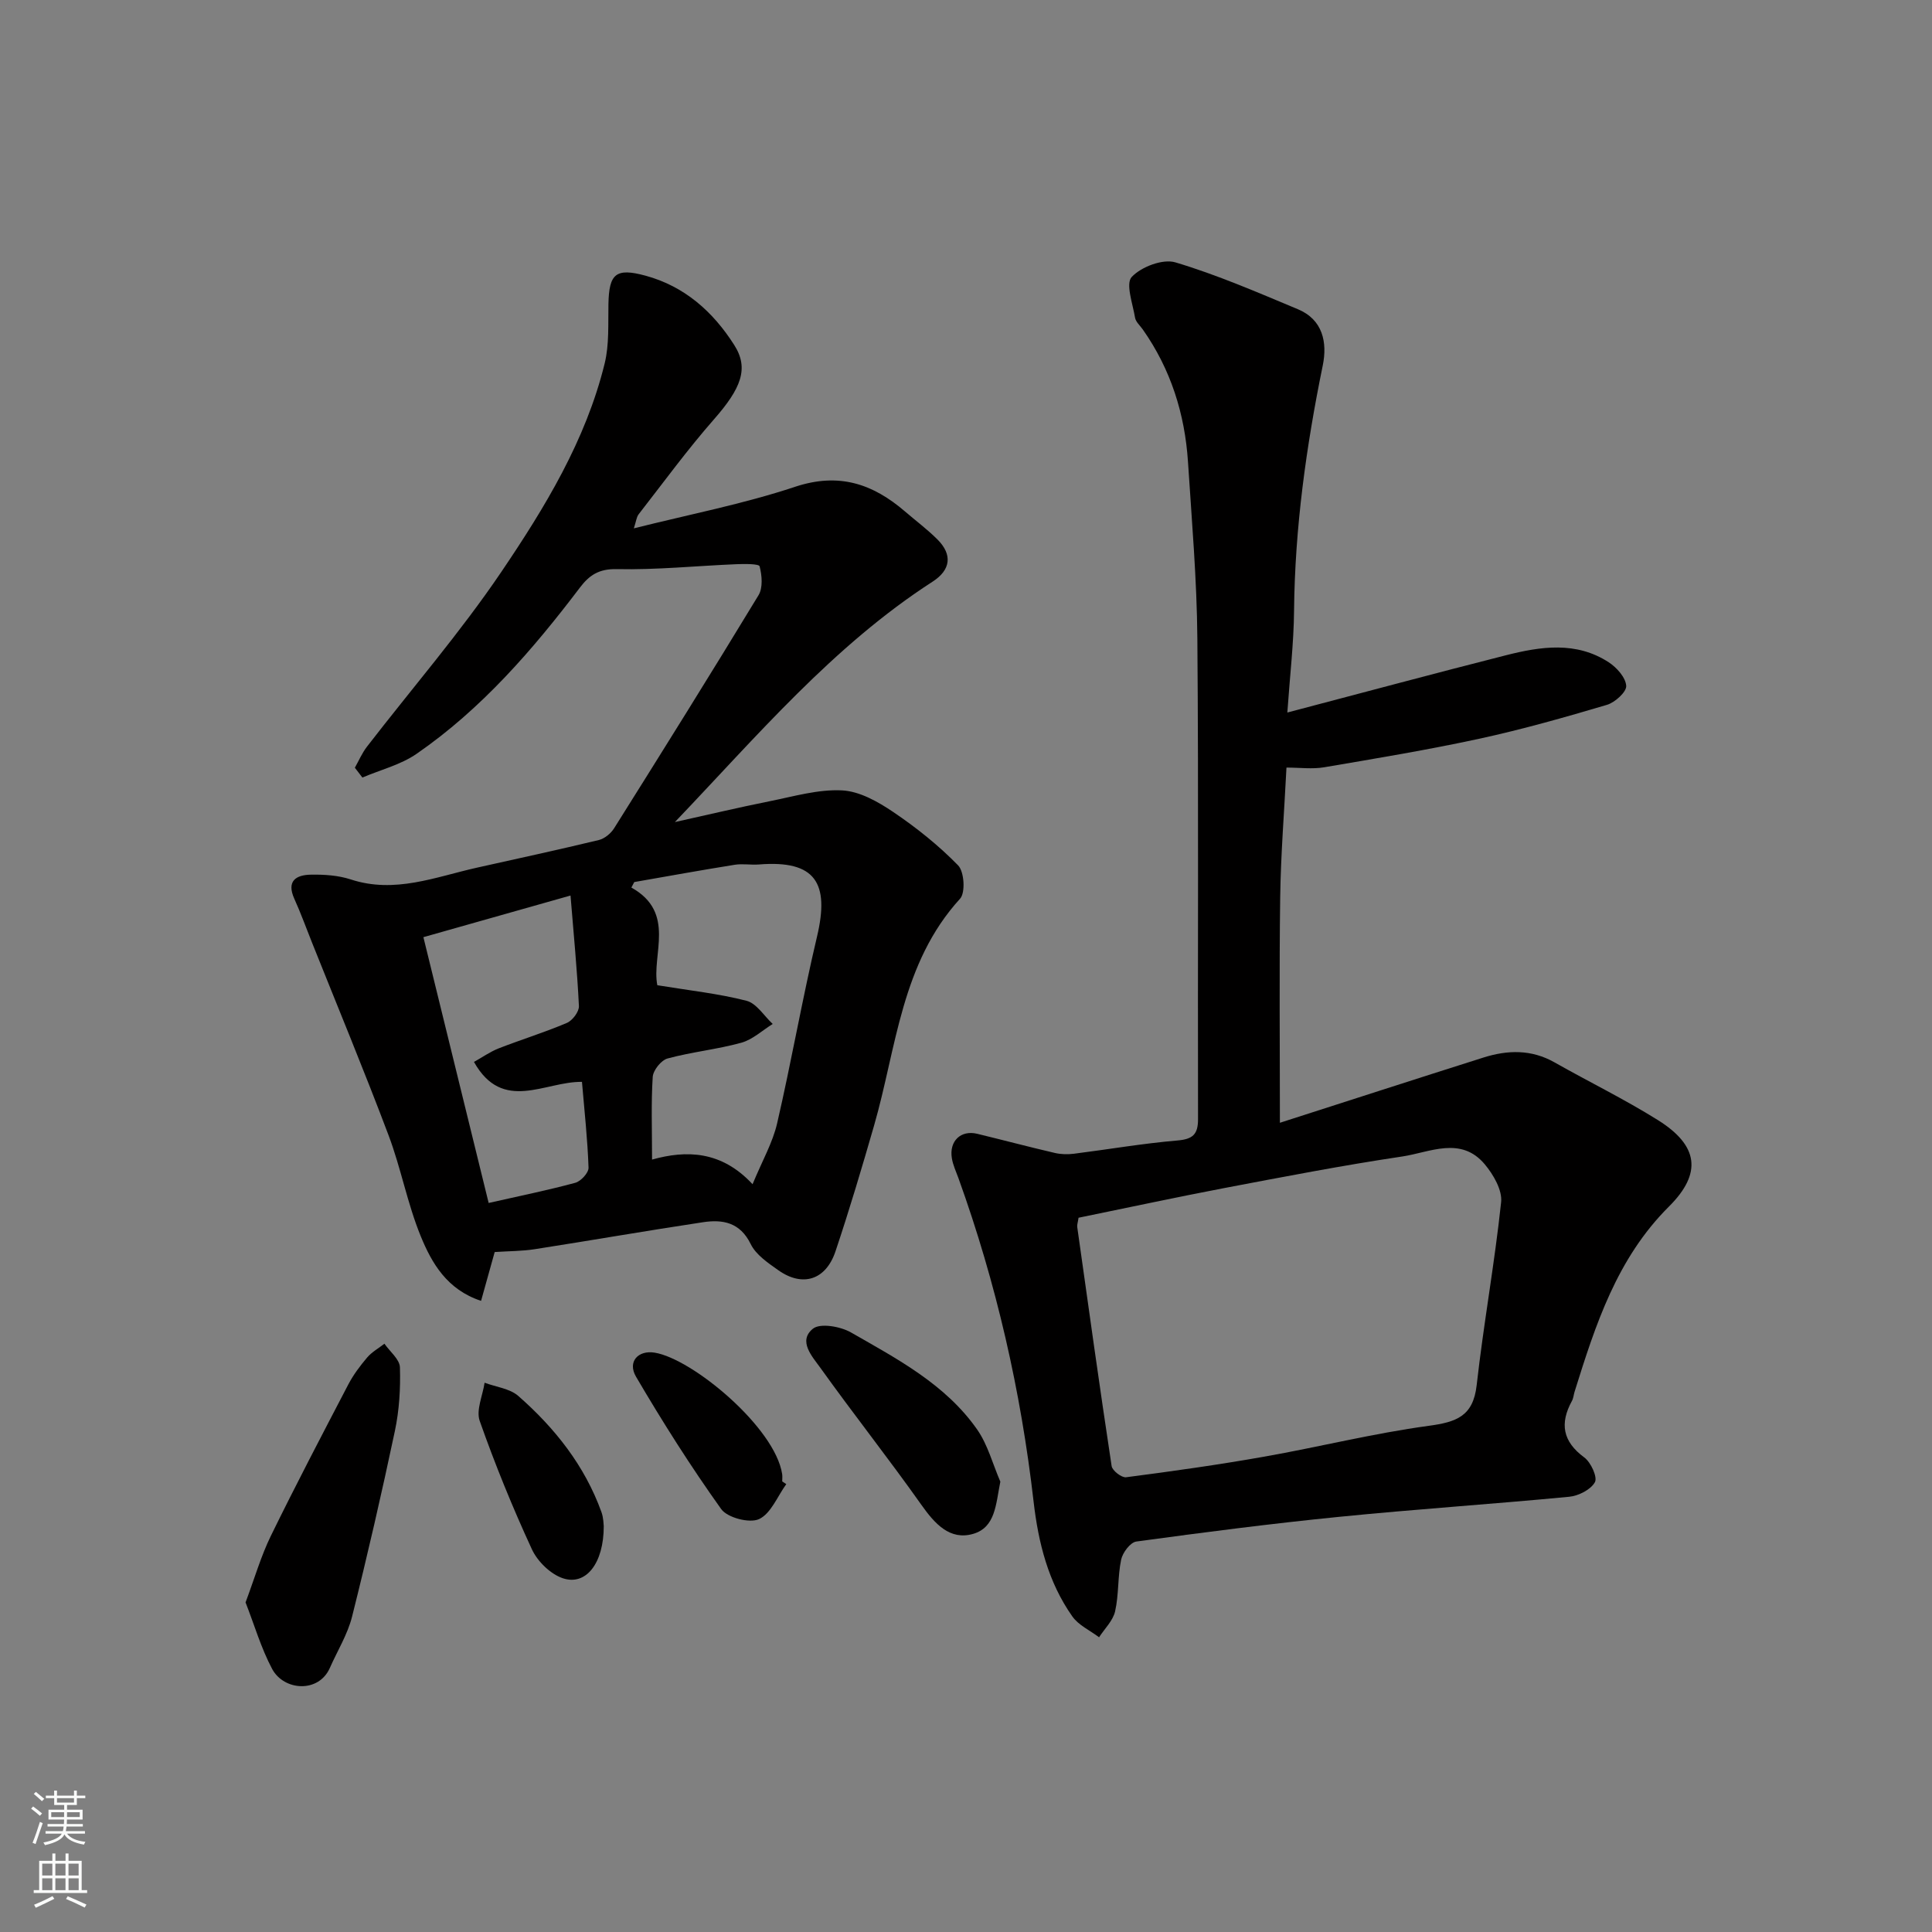
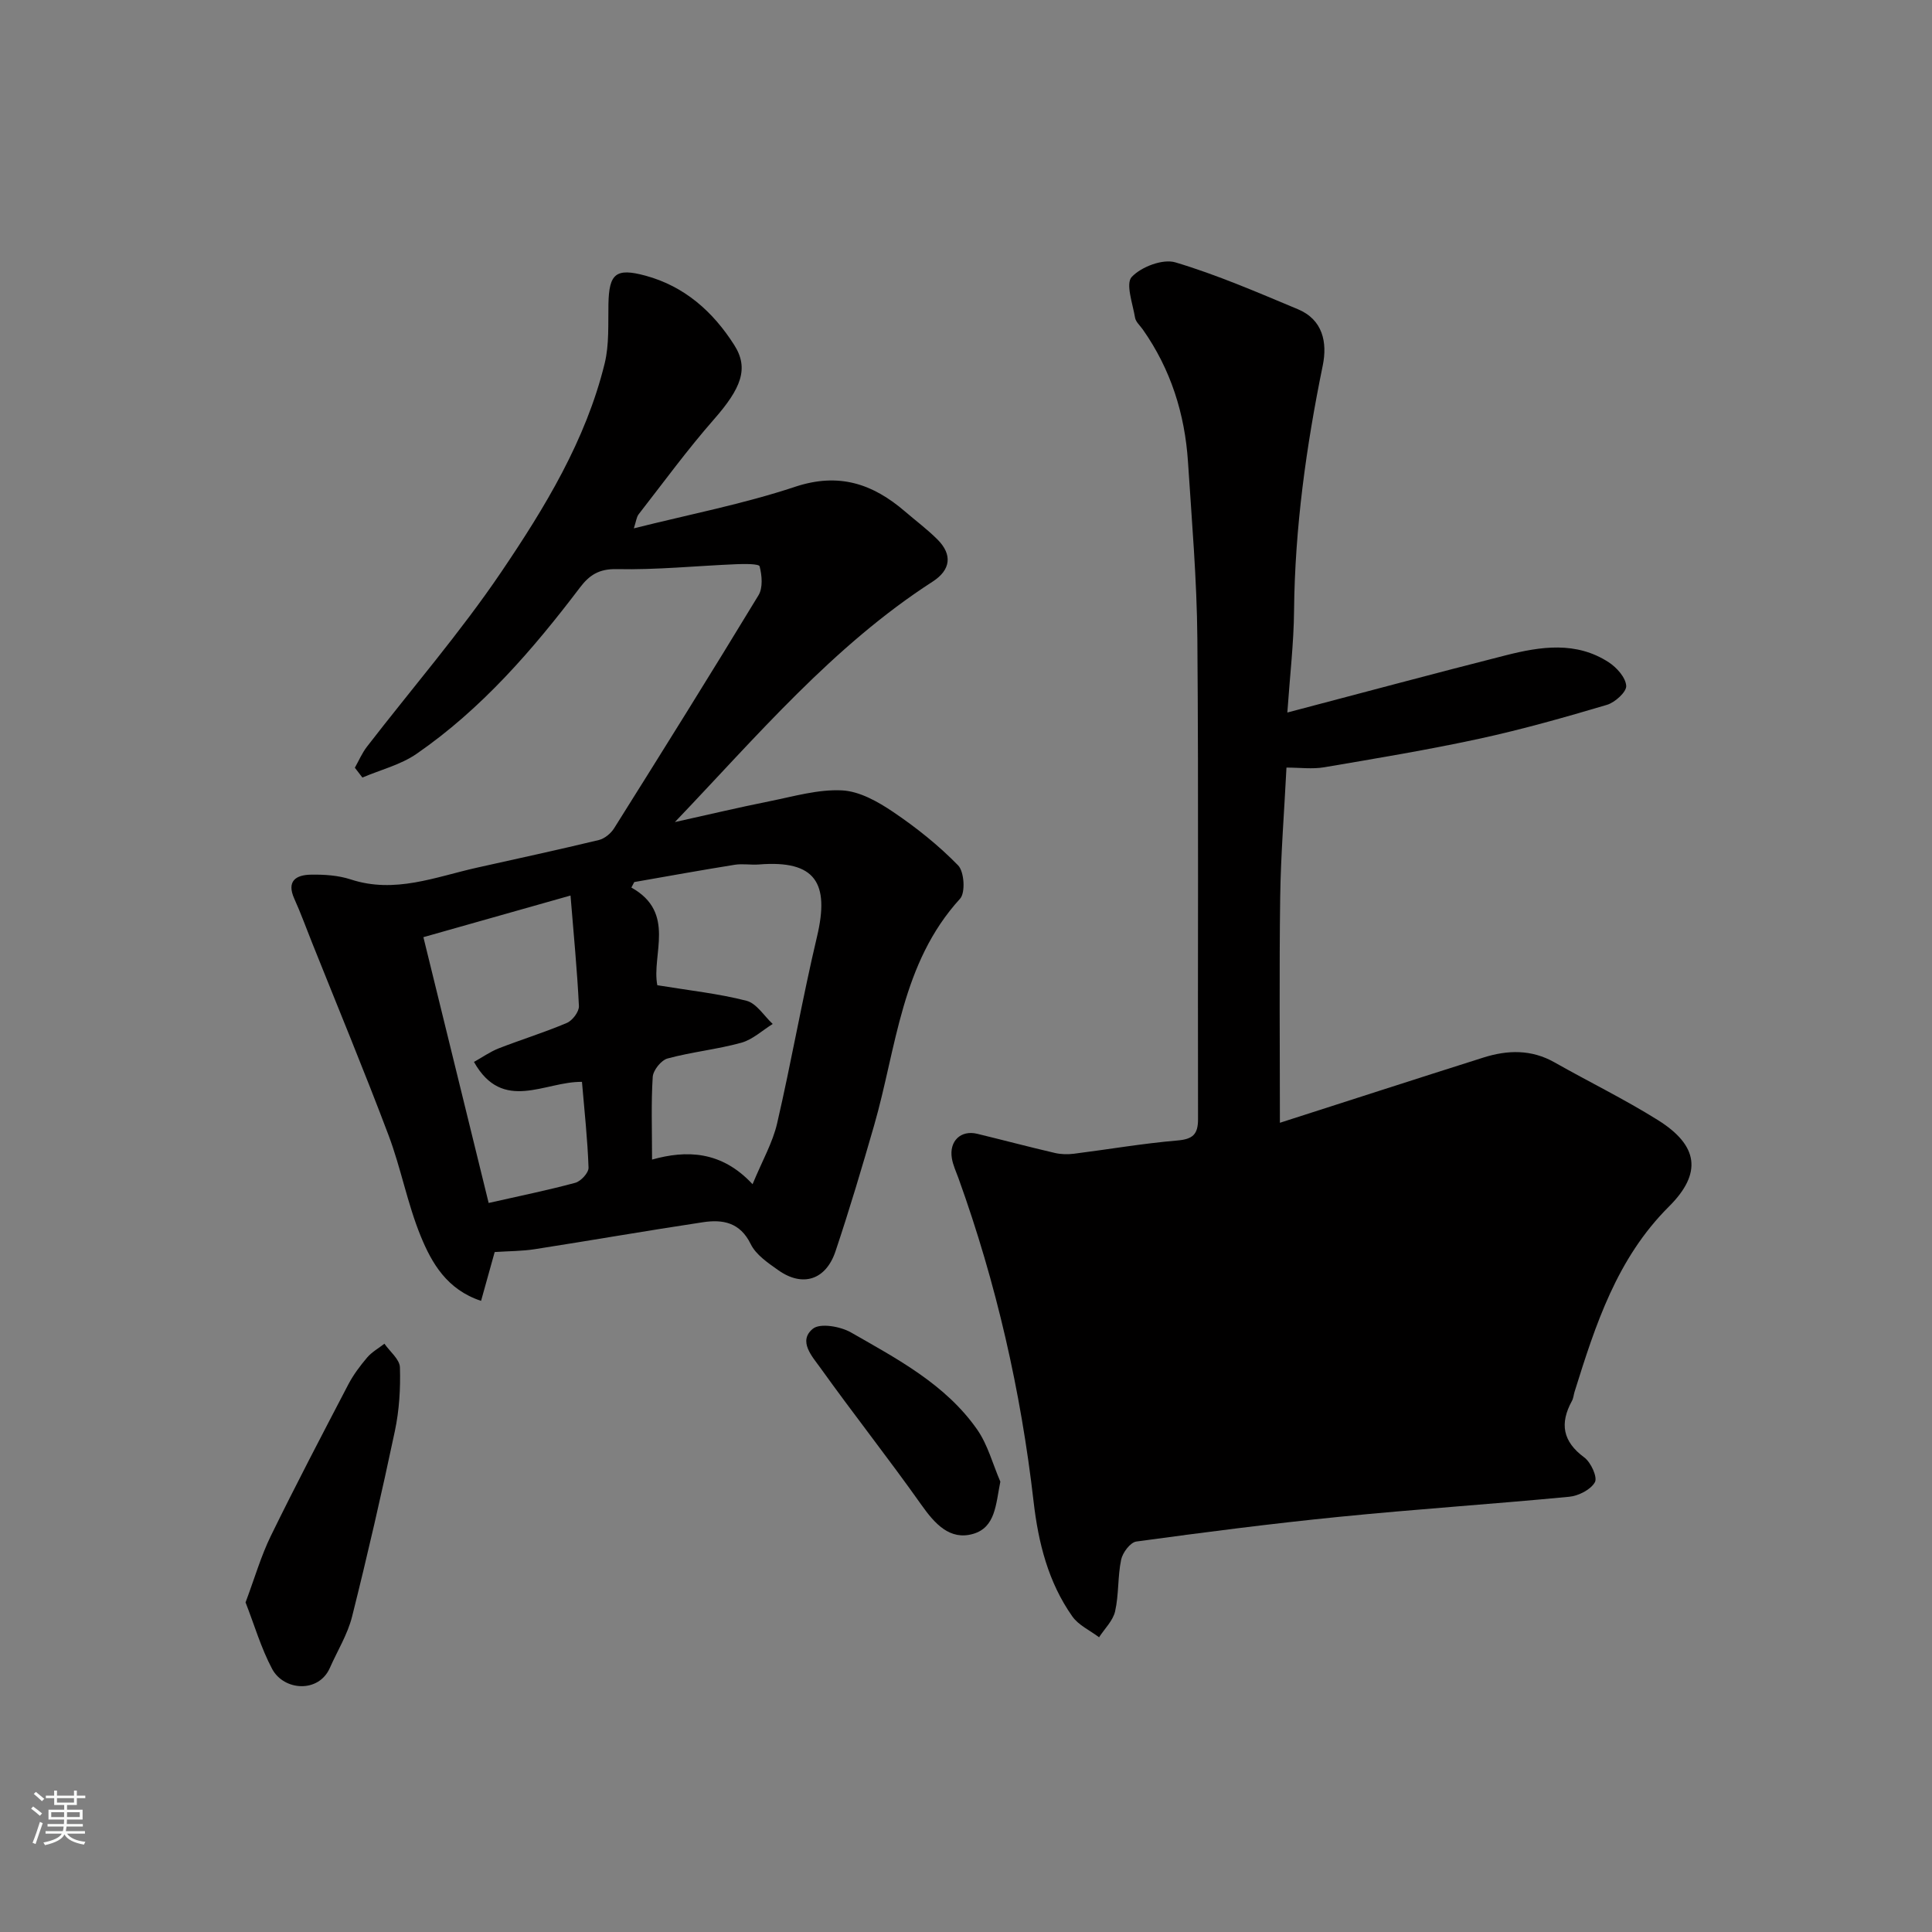
<svg xmlns="http://www.w3.org/2000/svg" enable-background="new 0 0 400 400" viewBox="0 0 400 400">
  <rect x="0" y="0" width="400" height="400" fill="#808080" stroke="none" />
  <g fill="#010000">
-     <path d="m266.53 147.52c15.74-4.14 30.47-8.1 45.24-11.85 7.21-1.83 14.56-2.94 21.3 1.45 1.66 1.08 3.51 3.15 3.62 4.88.08 1.26-2.32 3.43-3.99 3.93-8.71 2.58-17.47 5.07-26.35 7-10.67 2.31-21.45 4.1-32.22 5.93-2.42.41-4.96.06-7.78.06-.46 9.16-1.18 18.02-1.3 26.89-.21 15.24-.06 30.49-.06 46.65 13.81-4.43 27.96-9.02 42.15-13.51 5-1.58 9.93-1.71 14.72 1.01 7.1 4.02 14.46 7.61 21.37 11.93 8.39 5.24 9.26 10.99 2.31 17.91-10.79 10.74-15.21 24.48-19.55 38.38-.19.62-.23 1.32-.54 1.87-2.55 4.66-1.93 8.39 2.56 11.7 1.37 1.01 2.77 4.09 2.2 5.12-.86 1.55-3.4 2.84-5.34 3.02-15.88 1.52-31.8 2.57-47.67 4.16-14.01 1.4-27.98 3.2-41.94 5.11-1.24.17-2.83 2.29-3.14 3.75-.73 3.5-.46 7.22-1.25 10.7-.44 1.94-2.17 3.59-3.32 5.37-1.87-1.42-4.24-2.48-5.53-4.31-4.99-7.07-7.04-15.25-8.02-23.73-2.63-22.92-7.73-45.27-15.55-66.98-.5-1.38-1.15-2.74-1.38-4.17-.58-3.56 1.87-5.87 5.25-5.05 5.37 1.3 10.71 2.72 16.09 3.97 1.26.29 2.64.32 3.93.16 7.13-.9 14.23-2.13 21.39-2.74 3.23-.27 4.32-1.26 4.31-4.46-.08-33.15.13-66.3-.14-99.45-.1-12.2-1.15-24.4-1.94-36.59-.65-9.95-3.57-19.19-9.36-27.42-.56-.8-1.45-1.56-1.6-2.44-.48-2.88-1.99-7.03-.69-8.43 1.97-2.1 6.43-3.8 9.04-3.02 8.65 2.58 17 6.21 25.36 9.7 5.18 2.16 6.13 6.89 5.15 11.66-3.43 16.76-5.77 33.61-5.94 50.75-.06 6.72-.86 13.45-1.39 21.09zm-43.23 104.6c-.14.96-.33 1.46-.27 1.92 2.32 16.5 4.62 33.01 7.12 49.49.14.95 2.07 2.44 2.99 2.32 9.55-1.24 19.1-2.58 28.58-4.26 11.39-2.01 22.65-4.84 34.09-6.39 5.71-.78 9.19-1.95 9.92-8.42 1.42-12.66 3.72-25.21 5.06-37.88.27-2.5-1.6-5.71-3.38-7.84-4.96-5.91-11.39-2.47-17.1-1.62-12.41 1.85-24.74 4.24-37.07 6.58-10.04 1.92-20.03 4.08-29.94 6.1z" />
+     <path d="m266.53 147.52c15.74-4.14 30.47-8.1 45.24-11.85 7.21-1.83 14.56-2.94 21.3 1.45 1.66 1.08 3.51 3.15 3.62 4.88.08 1.26-2.32 3.43-3.99 3.93-8.71 2.58-17.47 5.07-26.35 7-10.67 2.31-21.45 4.1-32.22 5.93-2.42.41-4.96.06-7.78.06-.46 9.16-1.18 18.02-1.3 26.89-.21 15.24-.06 30.49-.06 46.65 13.81-4.43 27.96-9.02 42.15-13.51 5-1.58 9.93-1.71 14.72 1.01 7.1 4.02 14.46 7.61 21.37 11.93 8.39 5.24 9.26 10.99 2.31 17.91-10.79 10.74-15.21 24.48-19.55 38.38-.19.62-.23 1.32-.54 1.87-2.55 4.66-1.93 8.39 2.56 11.7 1.37 1.01 2.77 4.09 2.2 5.12-.86 1.55-3.4 2.84-5.34 3.02-15.88 1.52-31.8 2.57-47.67 4.16-14.01 1.4-27.98 3.2-41.94 5.11-1.24.17-2.83 2.29-3.14 3.75-.73 3.5-.46 7.22-1.25 10.7-.44 1.94-2.17 3.59-3.32 5.37-1.87-1.42-4.24-2.48-5.53-4.31-4.99-7.07-7.04-15.25-8.02-23.73-2.63-22.92-7.73-45.27-15.55-66.98-.5-1.38-1.15-2.74-1.38-4.17-.58-3.56 1.87-5.87 5.25-5.05 5.37 1.3 10.71 2.72 16.09 3.97 1.26.29 2.64.32 3.93.16 7.13-.9 14.23-2.13 21.39-2.74 3.23-.27 4.32-1.26 4.31-4.46-.08-33.15.13-66.3-.14-99.45-.1-12.2-1.15-24.4-1.94-36.59-.65-9.95-3.57-19.19-9.36-27.42-.56-.8-1.45-1.56-1.6-2.44-.48-2.88-1.99-7.03-.69-8.43 1.97-2.1 6.43-3.8 9.04-3.02 8.65 2.58 17 6.21 25.36 9.7 5.18 2.16 6.13 6.89 5.15 11.66-3.43 16.76-5.77 33.61-5.94 50.75-.06 6.72-.86 13.45-1.39 21.09zm-43.23 104.6z" />
    <path d="m73.47 158.95c.82-1.46 1.49-3.04 2.5-4.35 9.3-12.05 19.31-23.62 27.82-36.19 9.02-13.33 17.49-27.23 21.4-43.16.96-3.93.7-8.19.78-12.3.12-6.28 1.52-7.54 7.65-5.88 8.1 2.19 14.01 7.46 18.4 14.37 3.09 4.85 1.42 8.97-4.21 15.39-5.5 6.27-10.44 13.04-15.58 19.64-.46.59-.53 1.5-1 2.92 11.42-2.87 22.63-5.03 33.37-8.6 9.09-3.02 16.1-.63 22.78 5.11 2.24 1.93 4.63 3.71 6.72 5.8 3.13 3.14 2.75 6.29-1.01 8.72-20.65 13.33-36.37 32-53.36 49.78 6.56-1.45 13.11-3.01 19.7-4.33 4.94-.99 9.98-2.48 14.9-2.23 3.63.18 7.45 2.34 10.61 4.48 4.8 3.24 9.4 6.92 13.43 11.05 1.27 1.3 1.54 5.65.4 6.9-12.19 13.35-13.15 30.81-17.79 46.92-2.52 8.74-5.11 17.46-8 26.08-2 5.97-6.83 7.47-11.86 3.9-2.13-1.51-4.61-3.18-5.69-5.39-2.21-4.52-5.79-5.15-9.9-4.53-11.62 1.75-23.19 3.77-34.8 5.58-2.6.41-5.27.39-8.31.59-.89 3.17-1.81 6.49-2.82 10.11-7.06-2.33-10.21-7.81-12.5-13.41-2.76-6.74-4.08-14.06-6.66-20.89-5.05-13.39-10.54-26.61-15.85-39.9-1.21-3.02-2.31-6.08-3.65-9.04-1.68-3.71.37-4.95 3.43-5 2.76-.05 5.67.14 8.26.99 9.12 2.99 17.52-.52 26.12-2.44 8.42-1.88 16.85-3.7 25.23-5.72 1.2-.29 2.5-1.37 3.17-2.44 10.06-16.02 20.08-32.07 29.89-48.24.94-1.54.72-4.11.23-5.99-.14-.53-3.12-.51-4.79-.44-8.27.34-16.55 1.2-24.81 1.02-3.7-.08-5.69 1.29-7.61 3.83-9.8 12.92-20.37 25.13-33.81 34.41-3.3 2.28-7.46 3.31-11.22 4.91-.51-.68-1.04-1.36-1.56-2.03zm61.53 81.13c7.06-1.98 14.34-1.87 20.81 5.1 2.03-4.91 4.17-8.62 5.09-12.62 2.97-12.84 5.22-25.85 8.26-38.67 2.61-11.05-.28-15.86-12.04-14.91-1.65.13-3.37-.2-4.99.06-6.95 1.11-13.88 2.37-20.81 3.58-.2.38-.4.76-.6 1.14 9.33 5.19 4.13 13.94 5.37 20.22 6.65 1.09 12.67 1.73 18.47 3.22 2.08.54 3.63 3.14 5.42 4.8-2.16 1.34-4.16 3.24-6.51 3.89-5.01 1.38-10.25 1.9-15.27 3.26-1.31.36-2.97 2.43-3.06 3.81-.35 5.38-.14 10.81-.14 17.12zm-33.83 8.98c6.58-1.49 12.32-2.65 17.95-4.18 1.16-.32 2.77-2.08 2.73-3.13-.2-5.87-.85-11.73-1.36-17.76-7.65-.13-16.39 6.5-22.36-4.13 1.73-.96 3.33-2.1 5.1-2.8 4.69-1.83 9.52-3.31 14.14-5.28 1.16-.49 2.54-2.33 2.49-3.48-.36-7.43-1.09-14.85-1.74-22.89-10.84 3.07-20.59 5.83-30.46 8.62 4.66 18.97 9.07 36.91 13.51 55.03z" />
    <path d="m50.84 331.76c1.9-5.08 3.2-9.6 5.23-13.76 5.16-10.55 10.61-20.95 16.04-31.36 1.05-2.01 2.45-3.87 3.92-5.6.97-1.13 2.36-1.9 3.56-2.84 1.13 1.63 3.16 3.23 3.21 4.89.14 4.4-.14 8.91-1.05 13.21-2.72 12.85-5.66 25.67-8.86 38.41-.93 3.69-3.04 7.08-4.6 10.62-2.33 5.26-9.51 4.73-11.94.22-2.3-4.32-3.69-9.14-5.51-13.79z" />
    <path d="m207.11 306.76c-.95 4.71-.99 9.48-5.66 10.82-4.78 1.37-7.9-2.08-10.66-5.98-6.79-9.6-14.09-18.83-20.93-28.39-1.66-2.32-4.71-5.55-1.56-8.11 1.5-1.22 5.71-.48 7.89.77 9.6 5.5 19.58 10.74 26.13 20.11 2.2 3.16 3.22 7.16 4.79 10.78z" />
-     <path d="m125 315.97c.01 7.73-3.71 12.39-8.47 10.79-2.56-.86-5.24-3.48-6.4-5.98-4.01-8.68-7.63-17.57-10.81-26.59-.79-2.24.62-5.25 1.01-7.91 2.35.88 5.2 1.19 6.97 2.73 7.58 6.65 13.76 14.43 17.23 24.07.44 1.22.42 2.59.47 2.89z" />
-     <path d="m162.79 307.27c-1.83 2.53-3.18 6.11-5.65 7.25-1.97.9-6.55-.29-7.83-2.09-6.31-8.83-12.14-18.04-17.63-27.4-1.81-3.09.43-5.53 3.85-4.98 7.85 1.27 24.96 15.52 26.41 25.16.07.49.01 1 .01 1.5.28.18.56.37.84.56z" />
  </g>
  <path d="m6.44 374.46.42-.45c.65.47 1.27.95 1.85 1.44l-.45.49c-.65-.56-1.25-1.06-1.82-1.48m.93 7.33-.63-.26c.55-1.36 1.05-2.8 1.52-4.33.19.1.38.19.59.27-.46 1.29-.95 2.73-1.48 4.32m-.38-10.38.44-.42c.43.34 1.01.82 1.74 1.44l-.49.49c-.53-.51-1.09-1.01-1.69-1.51m2.5.35h1.72v-1.04h.59v1.04h3.52v-1.04h.59v1.04h1.75v.53h-1.75v1.42h-2.03v.97h3.22v2.03h-3.24c0 .35-.01.66-.03.93h3.32v.53h-3.37c-.03.27-.08.58-.15.94h3.96v.53h-3.71c.67.92 1.93 1.48 3.79 1.68-.13.24-.23.44-.29.59-2.13-.38-3.48-1.08-4.04-2.12-.43.97-1.77 1.72-4.03 2.23-.09-.19-.2-.37-.33-.55 2.1-.42 3.37-1.03 3.81-1.83h-3.36v-.53h3.58c.08-.29.13-.61.16-.94h-3.33v-.53h3.39c.02-.27.04-.58.04-.93h-3.23v-2.03h3.25v-.97h-2.07v-1.42h-1.73zm1.12 3.44v1h2.65c.01-.3.02-.44.01-.4v-.25-.35zm1.19-2h3.52v-.91h-3.52zm4.71 2h-2.63v.59c0 .15-.01.28-.01.4h2.64z" fill="#fafbfa" />
-   <path d="m13.56 383.74h.63v1.52h2.72v6.07h1.13v.6h-11.06v-.6h1.13v-6.07h2.73v-1.52h.63v1.52h2.1v-1.52zm-2.69 8.83.38.56c-1.24.63-2.53 1.25-3.85 1.85-.1-.21-.21-.42-.34-.63 1.36-.55 2.63-1.15 3.81-1.78m-2.13-4.27h2.1v-2.45h-2.1zm0 3.04h2.1v-2.46h-2.1zm2.72-3.04h2.1v-2.45h-2.1zm0 3.04h2.1v-2.46h-2.1zm6.07 3.6c-1.41-.71-2.7-1.3-3.86-1.78l.35-.56c1.45.62 2.75 1.19 3.88 1.72zm-1.25-9.09h-2.1v2.45h2.1zm-2.09 5.49h2.1v-2.46h-2.1z" fill="#fafbfa" />
</svg>